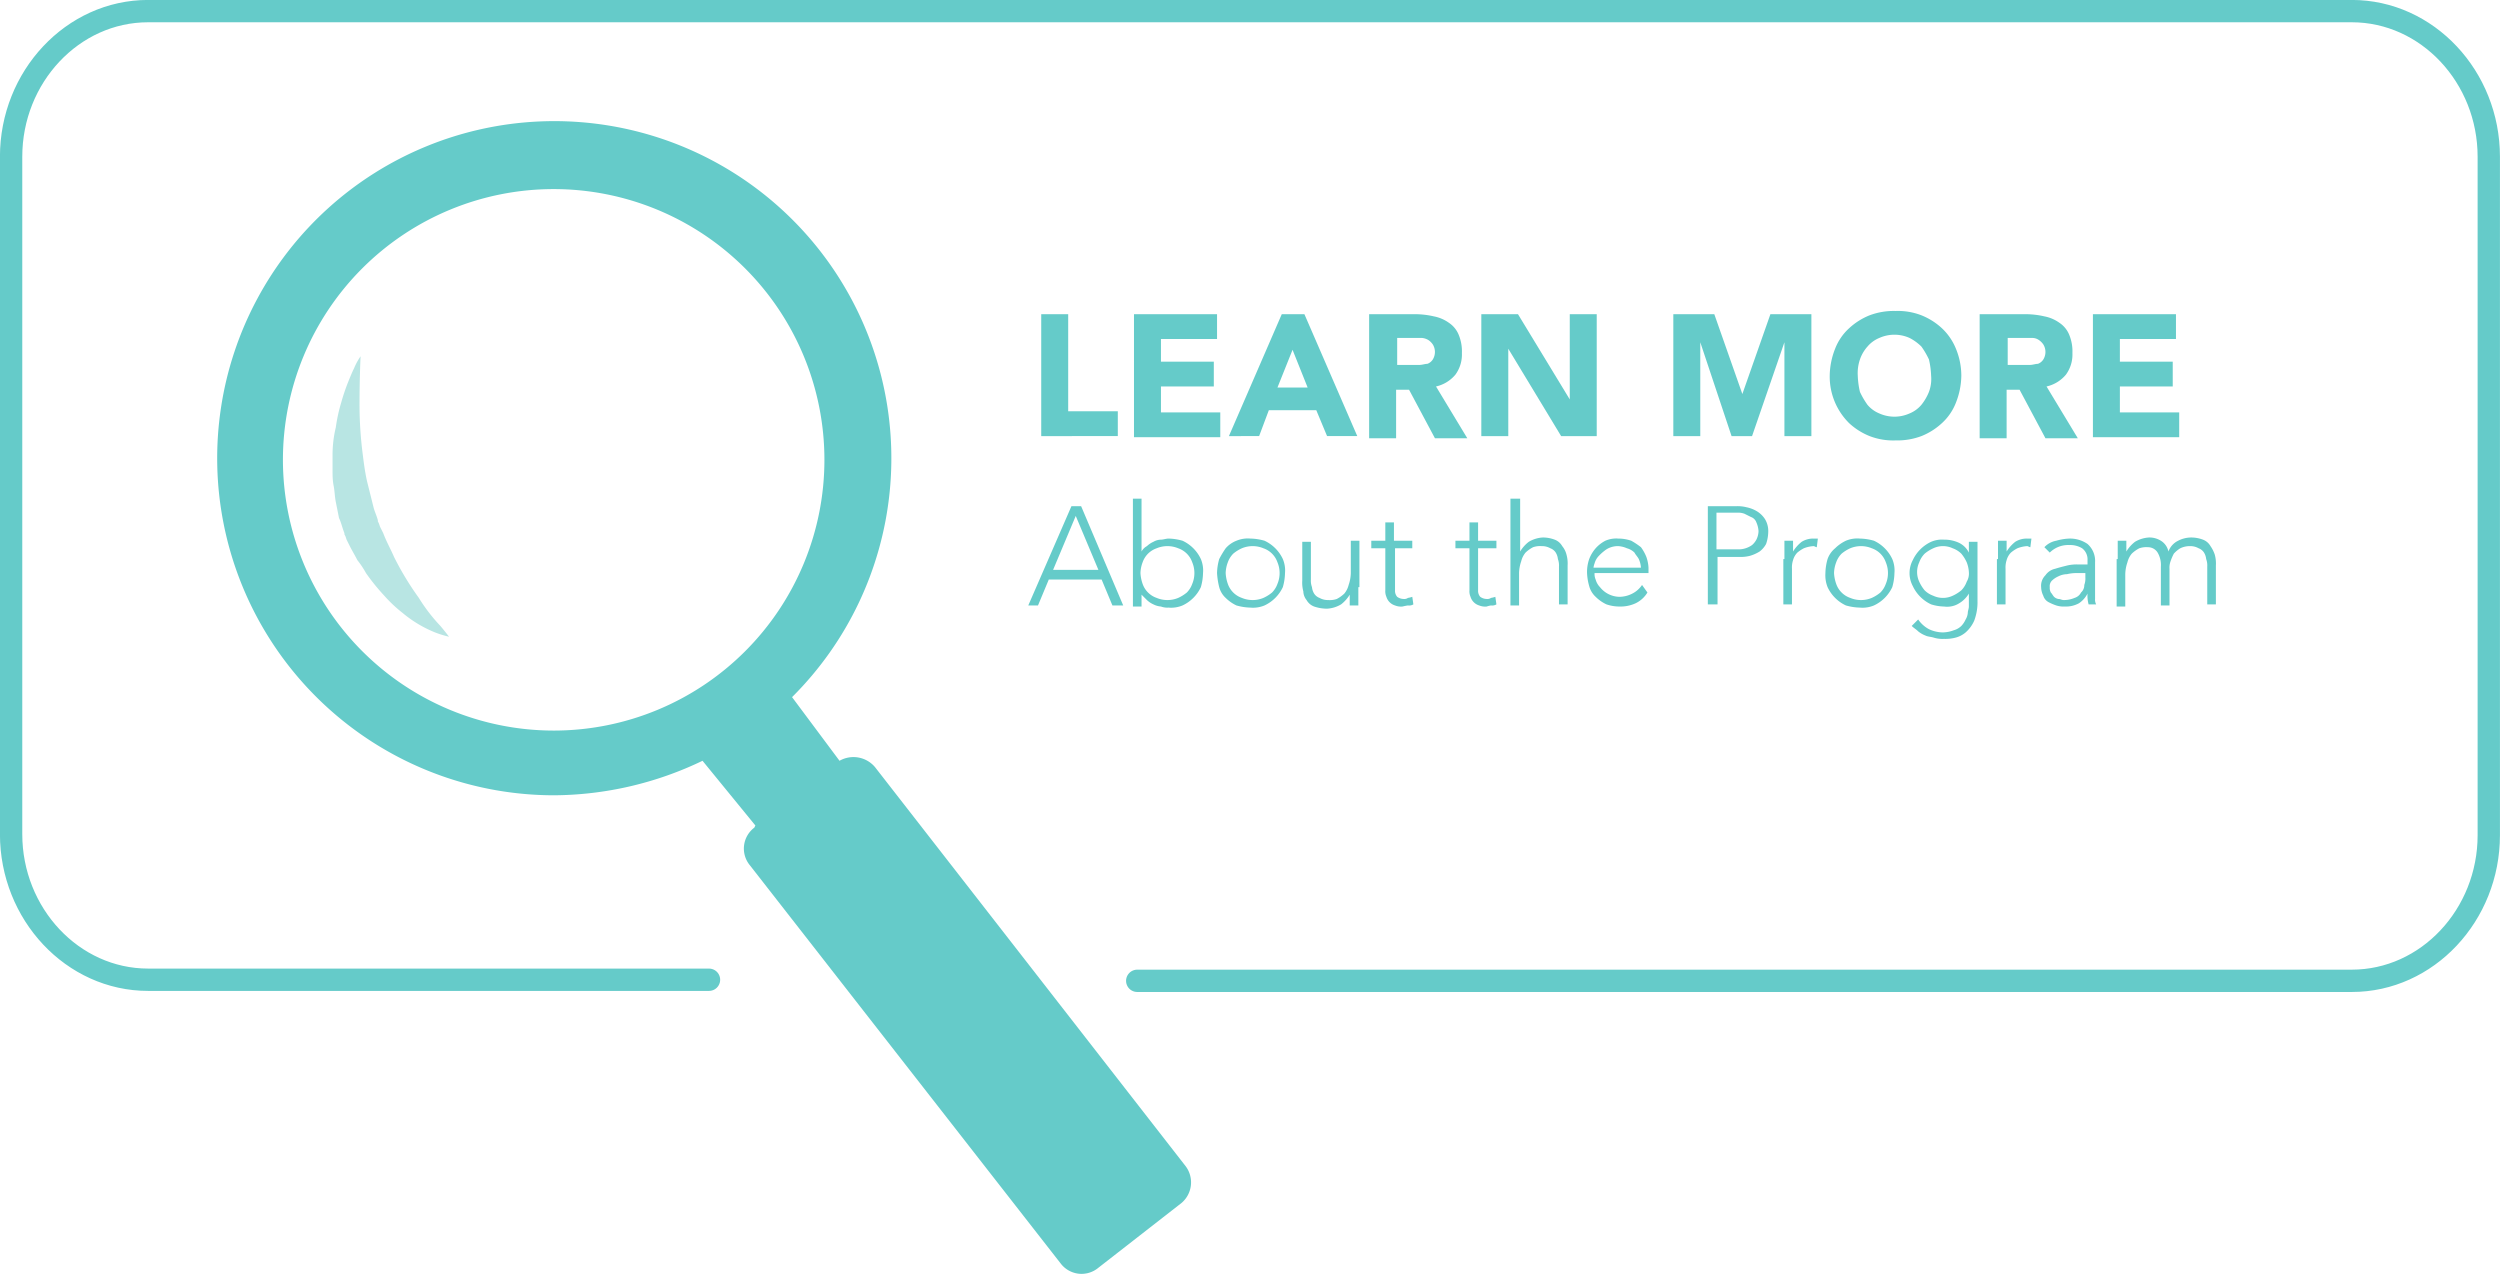
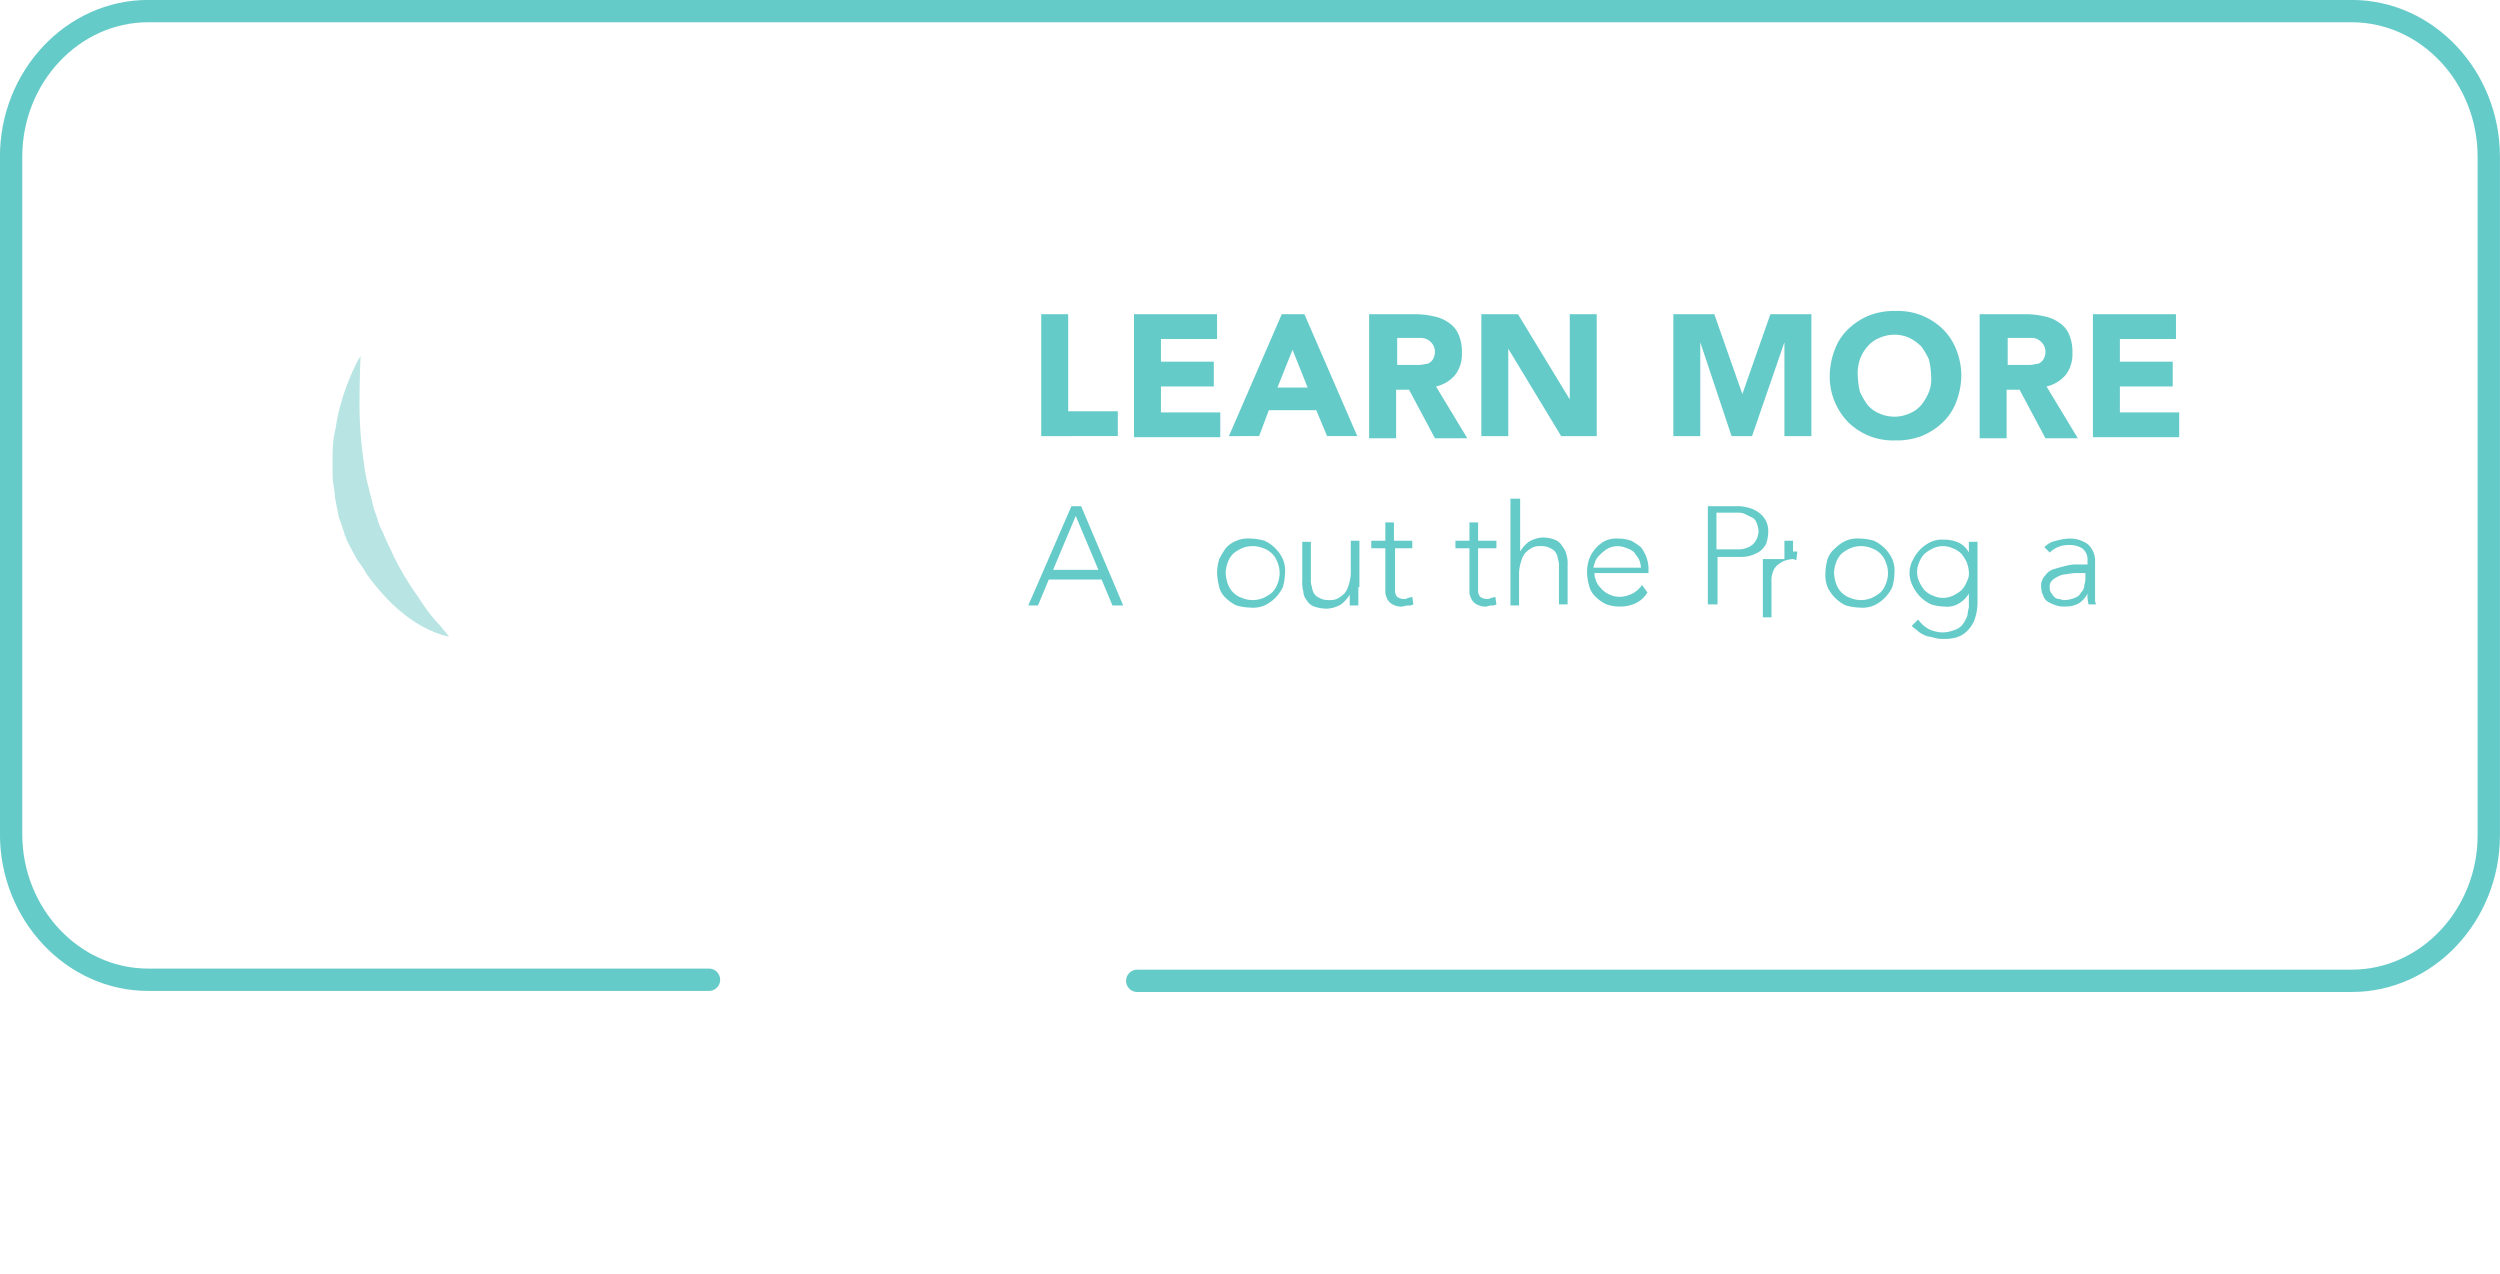
<svg xmlns="http://www.w3.org/2000/svg" viewBox="0 0 231.77 118.1">
  <defs>
    <style>.a{fill:none;stroke:#65cbc9;stroke-linecap:round;stroke-miterlimit:10;stroke-width:2.07px;}.b{fill:#65cbc9;}.c{fill:#b8e5e3;}</style>
  </defs>
  <title>hard-floor-learn-more</title>
  <path class="a" d="M66.8,92.6h-52c-7,0-12.7-6.1-12.7-13.5V16.3C2.1,8.9,7.8,2.8,14.8,2.8H219.1c7,0,12.7,6.1,12.7,13.5V79.2c0,7.4-5.7,13.5-12.7,13.5H106.5" transform="translate(-1.07 -1.77)" />
  <path class="b" d="M97.6,30.9h2.5v9h4.6v2.3H97.6V30.9Z" transform="translate(-1.07 -1.77)" />
  <path class="b" d="M106.2,30.9h7.7v2.3h-5.2v2.1h4.9v2.3h-4.9V40h5.5v2.3h-8V30.9Z" transform="translate(-1.07 -1.77)" />
  <path class="b" d="M119.9,30.9H122l4.9,11.3h-2.8l-1-2.4h-4.4l-0.9,2.4H115Zm1,3.3-1.4,3.5h2.8Z" transform="translate(-1.07 -1.77)" />
  <path class="b" d="M128,30.9h4.4a7.77,7.77,0,0,1,1.6.2,3.51,3.51,0,0,1,1.4.6,2.44,2.44,0,0,1,.9,1.1,4,4,0,0,1,.3,1.7,3.17,3.17,0,0,1-.6,2,3.27,3.27,0,0,1-1.8,1.1l2.9,4.8h-3l-2.4-4.5h-1.2v4.5H128V30.9Zm2.5,4.7h2.2c0.2,0,.5-0.1.7-0.1a1,1,0,0,0,.5-0.4,1.33,1.33,0,0,0,0-1.4,1.51,1.51,0,0,0-.4-0.4,1.42,1.42,0,0,0-.6-0.2h-2.3v2.5h-0.1Z" transform="translate(-1.07 -1.77)" />
  <path class="b" d="M138.4,30.9h3.4l4.8,7.9h0V30.9h2.5V42.2h-3.3l-4.9-8.1h0v8.1h-2.5V30.9Z" transform="translate(-1.07 -1.77)" />
  <path class="b" d="M156.2,30.9H160l2.6,7.4h0l2.6-7.4H169V42.2h-2.5V33.5h0l-3,8.7h-1.9l-2.9-8.7h0v8.7h-2.5V30.9h0Z" transform="translate(-1.07 -1.77)" />
  <path class="b" d="M170.7,36.6a7,7,0,0,1,.5-2.5,5,5,0,0,1,1.3-1.9,6.15,6.15,0,0,1,1.9-1.2,6.37,6.37,0,0,1,2.4-.4,6.05,6.05,0,0,1,2.4.4,6.15,6.15,0,0,1,1.9,1.2,5.33,5.33,0,0,1,1.3,1.9,6.55,6.55,0,0,1,.5,2.5,7,7,0,0,1-.5,2.5,5,5,0,0,1-1.3,1.9,6.15,6.15,0,0,1-1.9,1.2,6.37,6.37,0,0,1-2.4.4,6.05,6.05,0,0,1-2.4-.4,6.15,6.15,0,0,1-1.9-1.2A6.07,6.07,0,0,1,170.7,36.6Zm2.6,0a7.72,7.72,0,0,0,.2,1.5,7.46,7.46,0,0,0,.7,1.2,2.84,2.84,0,0,0,1.1.8,3.42,3.42,0,0,0,2.8,0,2.84,2.84,0,0,0,1.1-.8,4.73,4.73,0,0,0,.7-1.2,3.42,3.42,0,0,0,.2-1.5,7.72,7.72,0,0,0-.2-1.5,7.46,7.46,0,0,0-.7-1.2,4.44,4.44,0,0,0-1.1-.8,3.42,3.42,0,0,0-2.8,0,2.84,2.84,0,0,0-1.1.8,3.46,3.46,0,0,0-.7,1.2A3.89,3.89,0,0,0,173.3,36.6Z" transform="translate(-1.07 -1.77)" />
  <path class="b" d="M184.6,30.9H189a7.77,7.77,0,0,1,1.6.2,3.51,3.51,0,0,1,1.4.6,2.44,2.44,0,0,1,.9,1.1,4,4,0,0,1,.3,1.7,3.17,3.17,0,0,1-.6,2,3.27,3.27,0,0,1-1.8,1.1l2.9,4.8h-3l-2.4-4.5h-1.2v4.5h-2.5V30.9h0Zm2.5,4.7h2.2c0.2,0,.5-0.1.7-0.1a1,1,0,0,0,.5-0.4,1.33,1.33,0,0,0,0-1.4,1.51,1.51,0,0,0-.4-0.4,1.07,1.07,0,0,0-.6-0.2h-2.3v2.5h-0.1Z" transform="translate(-1.07 -1.77)" />
  <path class="b" d="M195.1,30.9h7.7v2.3h-5.2v2.1h4.9v2.3h-4.9V40h5.5v2.3h-8V30.9Z" transform="translate(-1.07 -1.77)" />
  <path class="b" d="M100.4,48.7h0.9l3.9,9.2h-1l-1-2.4H98.3l-1,2.4H96.4Zm0.4,0.9-2.1,5h4.2Z" transform="translate(-1.07 -1.77)" />
-   <path class="b" d="M106.1,48h0.8v4.9h0a1.21,1.21,0,0,1,.5-0.5A2.09,2.09,0,0,1,108,52a1.45,1.45,0,0,1,.7-0.2c0.2,0,.5-0.1.7-0.1a5.07,5.07,0,0,1,1.3.2,3.51,3.51,0,0,1,1.7,1.7,2.74,2.74,0,0,1,.2,1.3,5.07,5.07,0,0,1-.2,1.3,3.51,3.51,0,0,1-1.7,1.7,2.74,2.74,0,0,1-1.3.2,1.7,1.7,0,0,1-.7-0.1,1.85,1.85,0,0,1-.7-0.2,2.09,2.09,0,0,1-.6-0.4l-0.5-.5h0V58h-0.8V48Zm0.7,6.9a3.55,3.55,0,0,0,.2,1,2.1,2.1,0,0,0,1.3,1.3,2.6,2.6,0,0,0,2,0,3.51,3.51,0,0,0,.8-0.5,2.18,2.18,0,0,0,.5-0.8,2.6,2.6,0,0,0,0-2,2.1,2.1,0,0,0-1.3-1.3,2.6,2.6,0,0,0-2,0,2.1,2.1,0,0,0-1.3,1.3A3,3,0,0,0,106.8,54.9Z" transform="translate(-1.07 -1.77)" />
  <path class="b" d="M113.9,54.9a5.07,5.07,0,0,1,.2-1.3,8.79,8.79,0,0,1,.6-1,2.55,2.55,0,0,1,1-.7,2.74,2.74,0,0,1,1.3-.2,5.07,5.07,0,0,1,1.3.2,3.51,3.51,0,0,1,1.7,1.7,2.74,2.74,0,0,1,.2,1.3,5.07,5.07,0,0,1-.2,1.3,3.51,3.51,0,0,1-1.7,1.7,2.74,2.74,0,0,1-1.3.2,5.07,5.07,0,0,1-1.3-.2,3.59,3.59,0,0,1-1-.7,2.07,2.07,0,0,1-.6-1A6.88,6.88,0,0,1,113.9,54.9Zm0.8,0a3.55,3.55,0,0,0,.2,1,2.1,2.1,0,0,0,1.3,1.3,2.6,2.6,0,0,0,2,0,3.51,3.51,0,0,0,.8-0.5,2.18,2.18,0,0,0,.5-0.8,2.6,2.6,0,0,0,0-2,2.1,2.1,0,0,0-1.3-1.3,2.6,2.6,0,0,0-2,0,3.51,3.51,0,0,0-.8.5,2.18,2.18,0,0,0-.5.8A3,3,0,0,0,114.7,54.9Z" transform="translate(-1.07 -1.77)" />
  <path class="b" d="M127,56.2v1.7h-0.8v-1h0a3.24,3.24,0,0,1-.8.9,2.84,2.84,0,0,1-1.3.4,3.73,3.73,0,0,1-1.2-.2,1.34,1.34,0,0,1-.7-0.6,1.33,1.33,0,0,1-.3-0.8,3.08,3.08,0,0,1-.1-1V52h0.8v3.5a1.7,1.7,0,0,0,.1.7,1.42,1.42,0,0,0,.2.6,1,1,0,0,0,.5.4,1.55,1.55,0,0,0,.8.2,2,2,0,0,0,.8-0.1,3,3,0,0,0,.7-0.5,2,2,0,0,0,.4-0.8,3.59,3.59,0,0,0,.2-1.1v-3h0.8v4.3H127Z" transform="translate(-1.07 -1.77)" />
  <path class="b" d="M132.1,52.6h-1.7v3.9a0.85,0.85,0,0,0,.2.6,1.07,1.07,0,0,0,.6.2,0.6,0.6,0,0,0,.4-0.1,2.27,2.27,0,0,0,.4-0.1l0.1,0.7a0.75,0.75,0,0,1-.5.1,4.33,4.33,0,0,0-.5.1,1.48,1.48,0,0,1-.7-0.1,1.2,1.2,0,0,1-.8-0.8,1.27,1.27,0,0,1-.1-0.6V52.6h-1.3V51.9h1.3V50.2h0.8v1.7H132v0.7h0.1Z" transform="translate(-1.07 -1.77)" />
  <path class="b" d="M139.8,52.6h-1.7v3.9a0.85,0.85,0,0,0,.2.6,1.07,1.07,0,0,0,.6.2,0.6,0.6,0,0,0,.4-0.1,2.27,2.27,0,0,0,.4-0.1l0.1,0.7a0.75,0.75,0,0,1-.5.1,2.27,2.27,0,0,0-.4.1,1.48,1.48,0,0,1-.7-0.1,1.2,1.2,0,0,1-.8-0.8,1.27,1.27,0,0,1-.1-0.6V52.6H136V51.9h1.3V50.2h0.8v1.7h1.7v0.7Z" transform="translate(-1.07 -1.77)" />
  <path class="b" d="M141.2,48H142v4.9h0a3.24,3.24,0,0,1,.8-0.9,2.84,2.84,0,0,1,1.3-.4,3.09,3.09,0,0,1,1.1.2,1.34,1.34,0,0,1,.7.6,2,2,0,0,1,.4.8,3.08,3.08,0,0,1,.1,1v3.6h-0.8V54.3a1.7,1.7,0,0,0-.1-0.7,1.42,1.42,0,0,0-.2-0.6,1,1,0,0,0-.5-0.4,1.55,1.55,0,0,0-.8-0.2,2,2,0,0,0-.8.1,3,3,0,0,0-.7.5,2,2,0,0,0-.4.8,3.6,3.6,0,0,0-.2,1.1v3h-0.8V48h0.1Z" transform="translate(-1.07 -1.77)" />
  <path class="b" d="M153.8,56.7a2.59,2.59,0,0,1-1.1,1,3.34,3.34,0,0,1-1.5.3,3.73,3.73,0,0,1-1.2-.2,3.59,3.59,0,0,1-1-.7,2.07,2.07,0,0,1-.6-1,5.07,5.07,0,0,1-.2-1.3,3.73,3.73,0,0,1,.2-1.2,3.33,3.33,0,0,1,.6-1,3.11,3.11,0,0,1,.9-0.7,2.54,2.54,0,0,1,1.2-.2,3.73,3.73,0,0,1,1.2.2,7,7,0,0,1,.9.6,4.05,4.05,0,0,1,.5.9,3.55,3.55,0,0,1,.2,1v0.5h-5a1.27,1.27,0,0,0,.1.6,1.61,1.61,0,0,0,.4.7,2.35,2.35,0,0,0,1.8.9,2.66,2.66,0,0,0,1.2-.3,2.36,2.36,0,0,0,.9-0.8Zm-0.6-2.3a2.35,2.35,0,0,0-.2-0.8c-0.1-.2-0.3-0.4-0.4-0.6a1.61,1.61,0,0,0-.7-0.4,2.35,2.35,0,0,0-.8-0.2,2,2,0,0,0-1.1.3,4.35,4.35,0,0,0-.7.6,1.61,1.61,0,0,0-.4.7,1.58,1.58,0,0,0-.1.4h4.4Z" transform="translate(-1.07 -1.77)" />
  <path class="b" d="M159.3,48.7H162a3.4,3.4,0,0,1,1,.1,3,3,0,0,1,1,.4,2.34,2.34,0,0,1,.7.7,2.13,2.13,0,0,1,.3,1.2,3.6,3.6,0,0,1-.2,1.1,2.17,2.17,0,0,1-.6.7,3.55,3.55,0,0,1-.9.4,3.4,3.4,0,0,1-1,.1h-2v4.4h-0.9V48.7h-0.1Zm0.9,4h2a2.15,2.15,0,0,0,1.3-.4,1.76,1.76,0,0,0,.4-0.5,1.88,1.88,0,0,0,.2-0.8,2.35,2.35,0,0,0-.2-0.8,0.82,0.82,0,0,0-.5-0.5l-0.6-.3a1.7,1.7,0,0,0-.7-0.1h-1.9v3.4Z" transform="translate(-1.07 -1.77)" />
-   <path class="b" d="M166.5,53.6V51.9h0.8v1a3.45,3.45,0,0,1,.8-0.9,2,2,0,0,1,1.1-.3h0.4l-0.1.8c-0.1,0-.2-0.1-0.3-0.1a2.92,2.92,0,0,0-.9.2,3.11,3.11,0,0,0-.6.4,1.61,1.61,0,0,0-.4.7,2.2,2.2,0,0,0-.1.8v3.3h-0.8V53.6h0.1Z" transform="translate(-1.07 -1.77)" />
+   <path class="b" d="M166.5,53.6V51.9h0.8v1h0.4l-0.1.8c-0.1,0-.2-0.1-0.3-0.1a2.92,2.92,0,0,0-.9.2,3.11,3.11,0,0,0-.6.4,1.61,1.61,0,0,0-.4.7,2.2,2.2,0,0,0-.1.8v3.3h-0.8V53.6h0.1Z" transform="translate(-1.07 -1.77)" />
  <path class="b" d="M170.3,54.9a5.07,5.07,0,0,1,.2-1.3,2.29,2.29,0,0,1,.7-1,3.59,3.59,0,0,1,1-.7,2.74,2.74,0,0,1,1.3-.2,5.07,5.07,0,0,1,1.3.2,3.51,3.51,0,0,1,1.7,1.7,2.74,2.74,0,0,1,.2,1.3,5.07,5.07,0,0,1-.2,1.3,3.51,3.51,0,0,1-1.7,1.7,2.74,2.74,0,0,1-1.3.2,5.07,5.07,0,0,1-1.3-.2,3.51,3.51,0,0,1-1.7-1.7A3,3,0,0,1,170.3,54.9Zm0.8,0a3.55,3.55,0,0,0,.2,1,2.1,2.1,0,0,0,1.3,1.3,2.6,2.6,0,0,0,2,0,3.51,3.51,0,0,0,.8-0.5,2.18,2.18,0,0,0,.5-0.8,2.6,2.6,0,0,0,0-2,2.1,2.1,0,0,0-1.3-1.3,2.6,2.6,0,0,0-2,0,3.51,3.51,0,0,0-.8.5,2.18,2.18,0,0,0-.5.8A3,3,0,0,0,171.1,54.9Z" transform="translate(-1.07 -1.77)" />
  <path class="b" d="M184.4,57.5a4.84,4.84,0,0,1-.3,1.8,3.13,3.13,0,0,1-.8,1.1,2.35,2.35,0,0,1-1,.5,3.75,3.75,0,0,1-1,.1,2.77,2.77,0,0,1-.9-0.1c-0.3-.1-0.6-0.1-0.8-0.2a2.51,2.51,0,0,1-.7-0.4c-0.2-.2-0.4-0.3-0.6-0.5l0.6-.6a2.84,2.84,0,0,0,1,.9,3.08,3.08,0,0,0,1.3.3,3,3,0,0,0,1-.2,1.61,1.61,0,0,0,.7-0.4,2.09,2.09,0,0,0,.4-0.6,1.42,1.42,0,0,0,.2-0.6c0-.2.1-0.4,0.1-0.6V56.8h0a2.58,2.58,0,0,1-.9.9,2.09,2.09,0,0,1-1.4.3,4.3,4.3,0,0,1-1.2-.2,3.51,3.51,0,0,1-1.7-1.7,2.55,2.55,0,0,1,0-2.4,3.51,3.51,0,0,1,1.7-1.7,2.54,2.54,0,0,1,1.2-.2,3.19,3.19,0,0,1,1.4.3,2,2,0,0,1,.9.9h0V52h0.8v5.5Zm-0.8-2.7a2.92,2.92,0,0,0-.2-0.9,3.51,3.51,0,0,0-.5-0.8,2.18,2.18,0,0,0-.8-0.5,2.12,2.12,0,0,0-1.8,0,3.51,3.51,0,0,0-.8.5,2.18,2.18,0,0,0-.5.8,2.13,2.13,0,0,0,0,1.8,3.51,3.51,0,0,0,.5.8,2.18,2.18,0,0,0,.8.5,2.12,2.12,0,0,0,1.8,0,3.51,3.51,0,0,0,.8-0.5,2.18,2.18,0,0,0,.5-0.8A1.49,1.49,0,0,0,183.6,54.8Z" transform="translate(-1.07 -1.77)" />
-   <path class="b" d="M186.3,53.6V51.9h0.8v1a3.45,3.45,0,0,1,.8-0.9,2,2,0,0,1,1.1-.3h0.4l-0.1.8c-0.1,0-.2-0.1-0.3-0.1a2.92,2.92,0,0,0-.9.2,3.11,3.11,0,0,0-.6.4,1.61,1.61,0,0,0-.4.7,2.2,2.2,0,0,0-.1.8v3.3h-0.8V53.6h0.1Z" transform="translate(-1.07 -1.77)" />
  <path class="b" d="M195.3,55.3v2a0.9,0.9,0,0,0,.1.5h-0.7a3.08,3.08,0,0,1-.1-1h0a2.36,2.36,0,0,1-.8.9,2.5,2.5,0,0,1-1.3.3,2.2,2.2,0,0,1-.8-0.1,4.87,4.87,0,0,1-.7-0.3,1,1,0,0,1-.5-0.6,1.88,1.88,0,0,1-.2-0.8,1.37,1.37,0,0,1,.4-1.1,1.46,1.46,0,0,1,.9-0.6c0.3-.1.7-0.2,1.1-0.3a3.75,3.75,0,0,1,1-.1h0.9V53.7a1.29,1.29,0,0,0-.5-1.1,2.13,2.13,0,0,0-1.2-.3,2.41,2.41,0,0,0-1.8.7l-0.5-.5a2,2,0,0,1,1.1-.6,5,5,0,0,1,1.2-.2,2.86,2.86,0,0,1,1.7.5,2.09,2.09,0,0,1,.7,1.7v1.4h0Zm-1.6-.4a3.75,3.75,0,0,0-1,.1,1.88,1.88,0,0,0-.8.2,2.09,2.09,0,0,0-.6.4,0.73,0.73,0,0,0-.2.6,0.9,0.9,0,0,0,.1.5c0.1,0.1.2,0.3,0.3,0.4a0.76,0.76,0,0,0,.4.2c0.2,0,.3.1,0.5,0.1a2.51,2.51,0,0,0,1-.2,1,1,0,0,0,.6-0.5,0.91,0.91,0,0,0,.3-0.7,1.7,1.7,0,0,0,.1-0.7V54.9h-0.7Z" transform="translate(-1.07 -1.77)" />
-   <path class="b" d="M197.4,53.6V51.9h0.8v1h0A3.24,3.24,0,0,1,199,52a2.84,2.84,0,0,1,1.3-.4,2,2,0,0,1,1.1.3,1.53,1.53,0,0,1,.7,1,1.79,1.79,0,0,1,.9-1,2.66,2.66,0,0,1,1.2-.3,3.09,3.09,0,0,1,1.1.2,1.34,1.34,0,0,1,.7.6,3,3,0,0,1,.4.8,3.08,3.08,0,0,1,.1,1v3.6h-0.8V54.3a1.7,1.7,0,0,0-.1-0.7,1.42,1.42,0,0,0-.2-0.6,1,1,0,0,0-.5-0.4,1.55,1.55,0,0,0-.8-0.2,2,2,0,0,0-.9.2,2.65,2.65,0,0,0-.6.5,4.88,4.88,0,0,0-.3.7,1.7,1.7,0,0,0-.1.7v3.4h-0.8V54.3a2.27,2.27,0,0,0-.3-1.3,1.05,1.05,0,0,0-.9-0.5,2,2,0,0,0-.8.1,3,3,0,0,0-.7.5,2,2,0,0,0-.4.8,3.6,3.6,0,0,0-.2,1.1v3h-0.8V53.6h0.1Z" transform="translate(-1.07 -1.77)" />
-   <path class="b" d="M111,109.9l-28.8-37a2.61,2.61,0,0,0-3.3-.6l-4.4-5.9a31.25,31.25,0,1,0-22.1,9.1,32.15,32.15,0,0,0,13.8-3.2l4.9,6-0.1.2a2.43,2.43,0,0,0-.4,3.5l28.8,36.9a2.43,2.43,0,0,0,3.5.4l7.7-6A2.5,2.5,0,0,0,111,109.9ZM27.3,44.4A25.1,25.1,0,1,1,52.4,69.5,25.12,25.12,0,0,1,27.3,44.4Z" transform="translate(-1.07 -1.77)" />
  <path class="c" d="M34.5,34.8s-0.1,1.9-.1,4.6a36.39,36.39,0,0,0,.3,4.5c0.1,0.8.2,1.6,0.4,2.5l0.3,1.2,0.3,1.2c0.1,0.4.3,0.8,0.4,1.2v0.1l0.1,0.2,0.1,0.3,0.3,0.6c0.3,0.8.7,1.5,1,2.2a27.31,27.31,0,0,0,2.3,3.8,15.77,15.77,0,0,0,2,2.6c0.5,0.6.8,1,.8,1a9.35,9.35,0,0,1-1.3-.4,11.23,11.23,0,0,1-3-1.8A12.88,12.88,0,0,1,36.7,57,19.32,19.32,0,0,1,35,54.9a8.34,8.34,0,0,0-.8-1.2c-0.2-.4-0.5-0.9-0.7-1.3l-0.3-.6-0.1-.3L33,51.3V51.2c-0.2-.5-0.3-1-0.5-1.4l-0.3-1.5c-0.1-.5-0.1-1-0.2-1.5s-0.1-1-.1-1.4V44a10.9,10.9,0,0,1,.3-2.6,15.54,15.54,0,0,1,.5-2.3,18.88,18.88,0,0,1,.6-1.8c0.2-.5.4-1,0.6-1.4A5.81,5.81,0,0,1,34.5,34.8Z" transform="translate(-1.07 -1.77)" />
</svg>